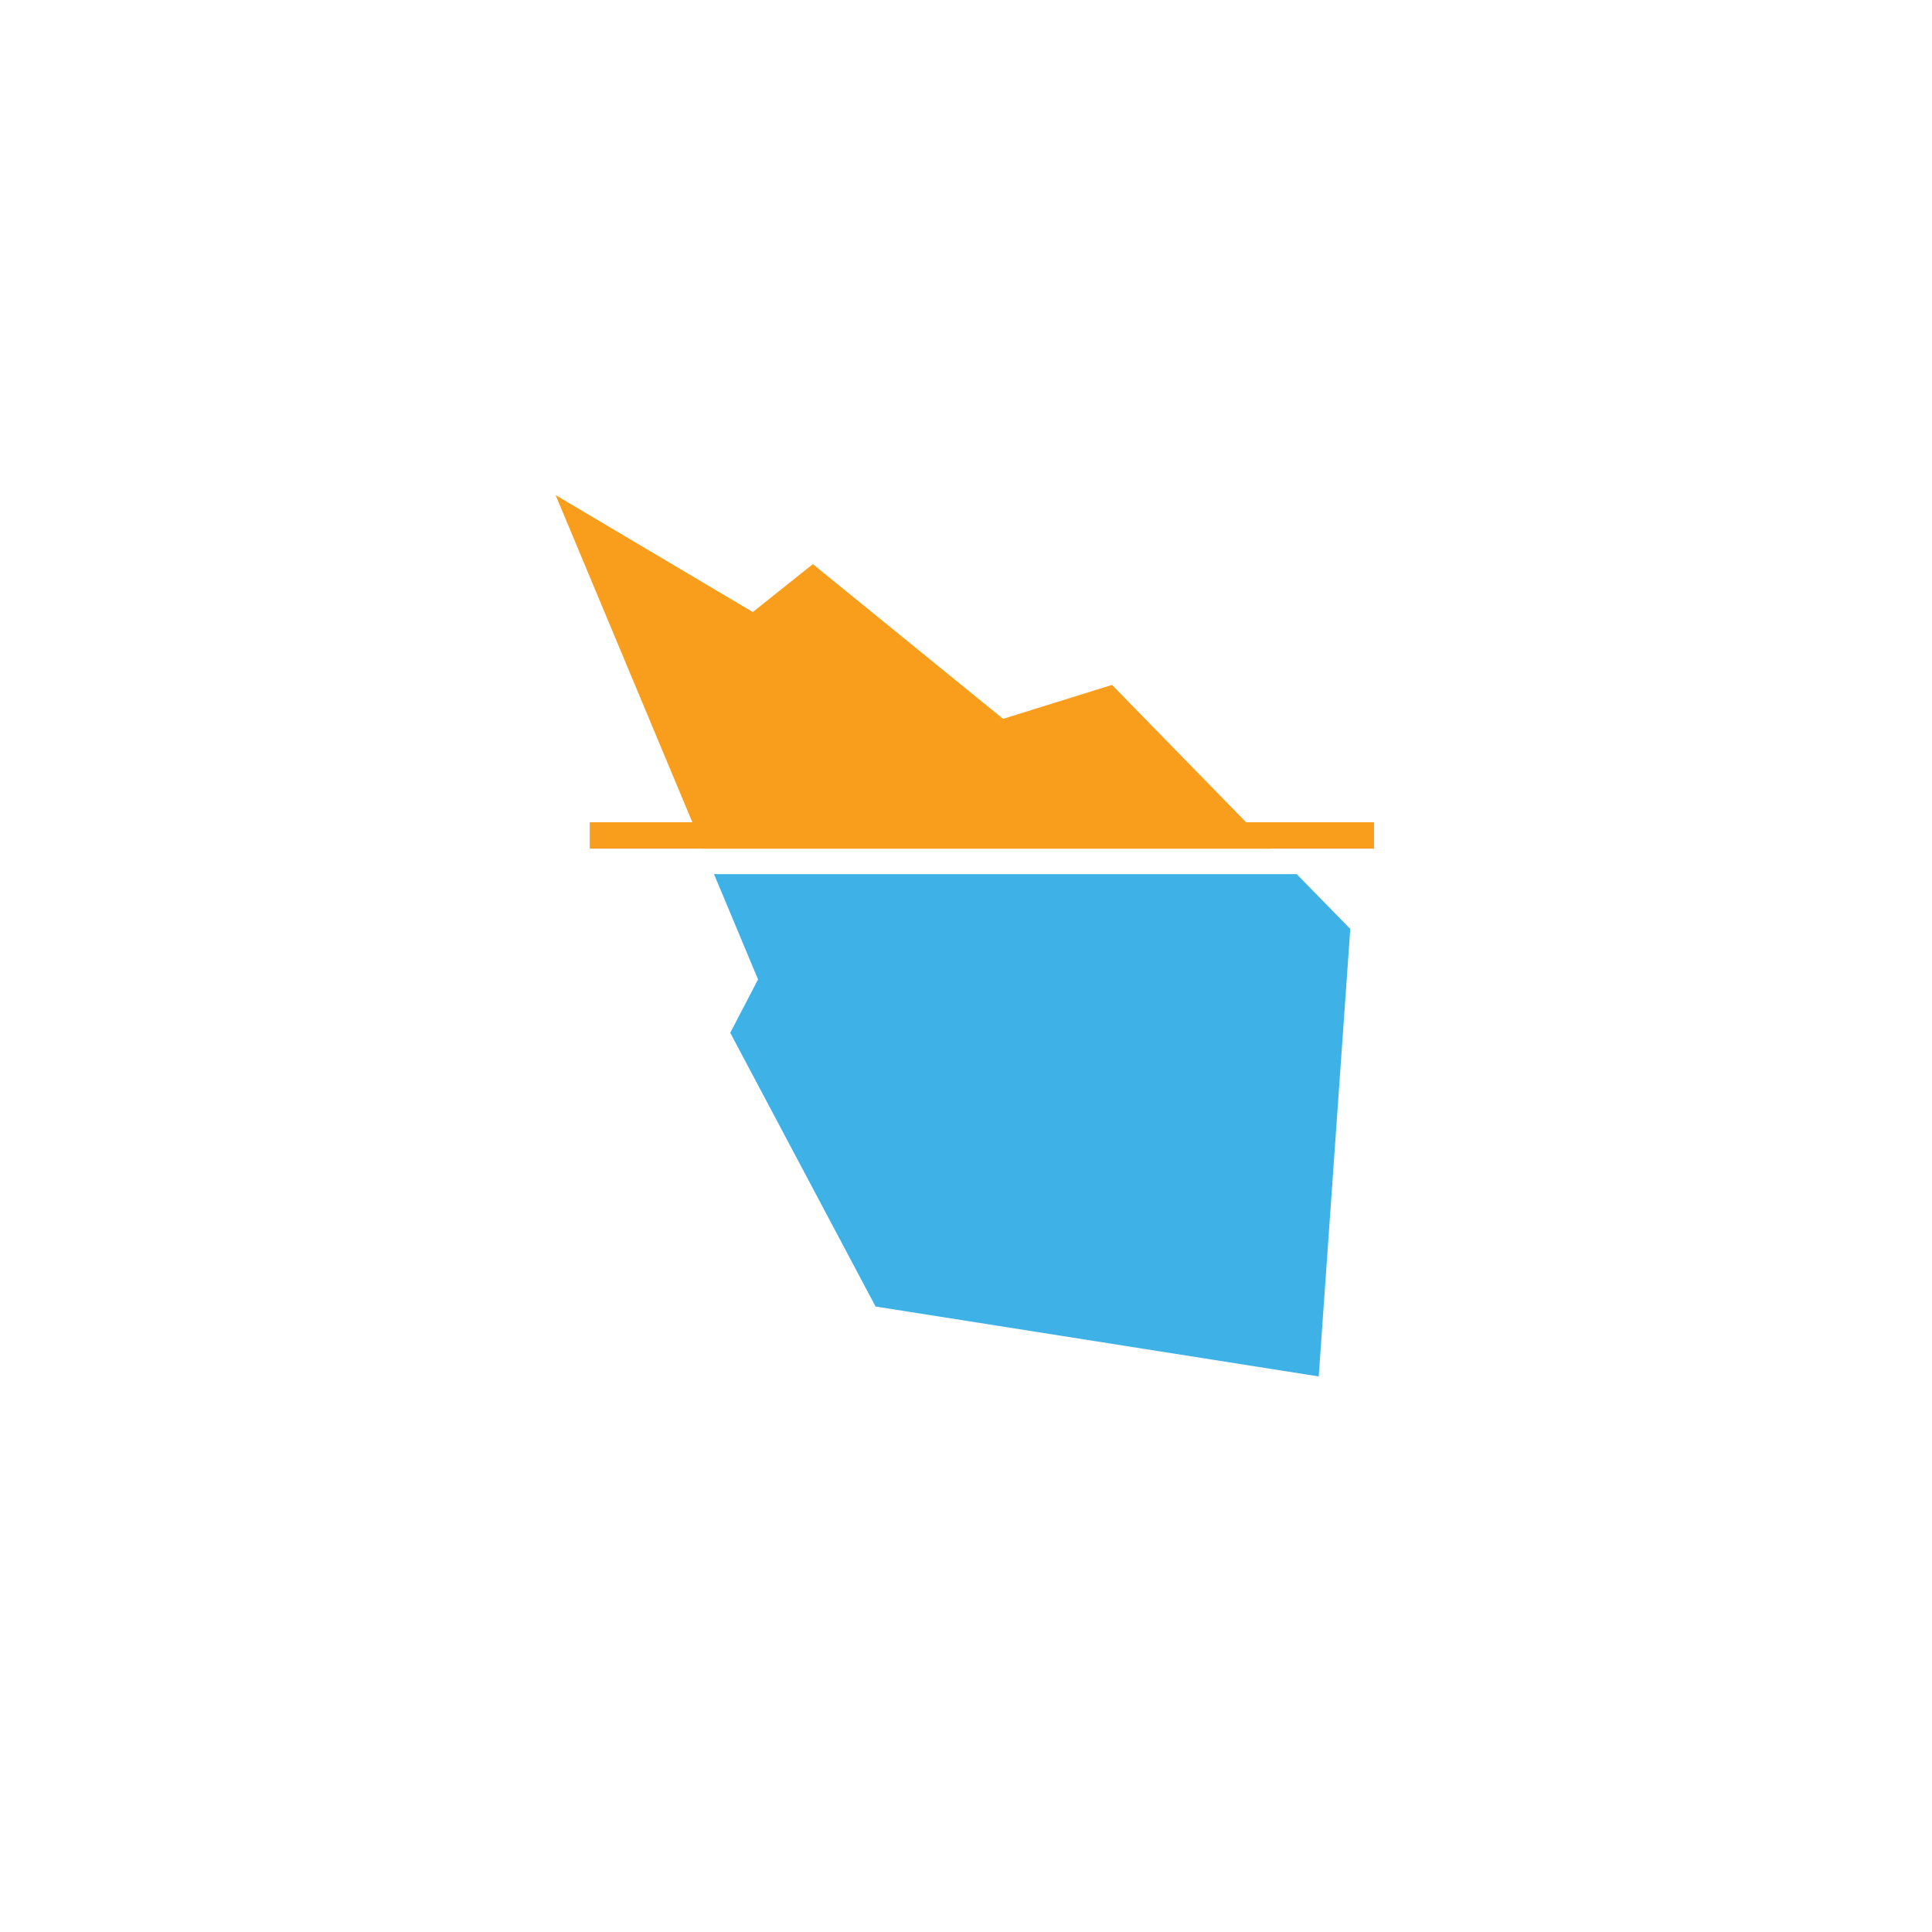
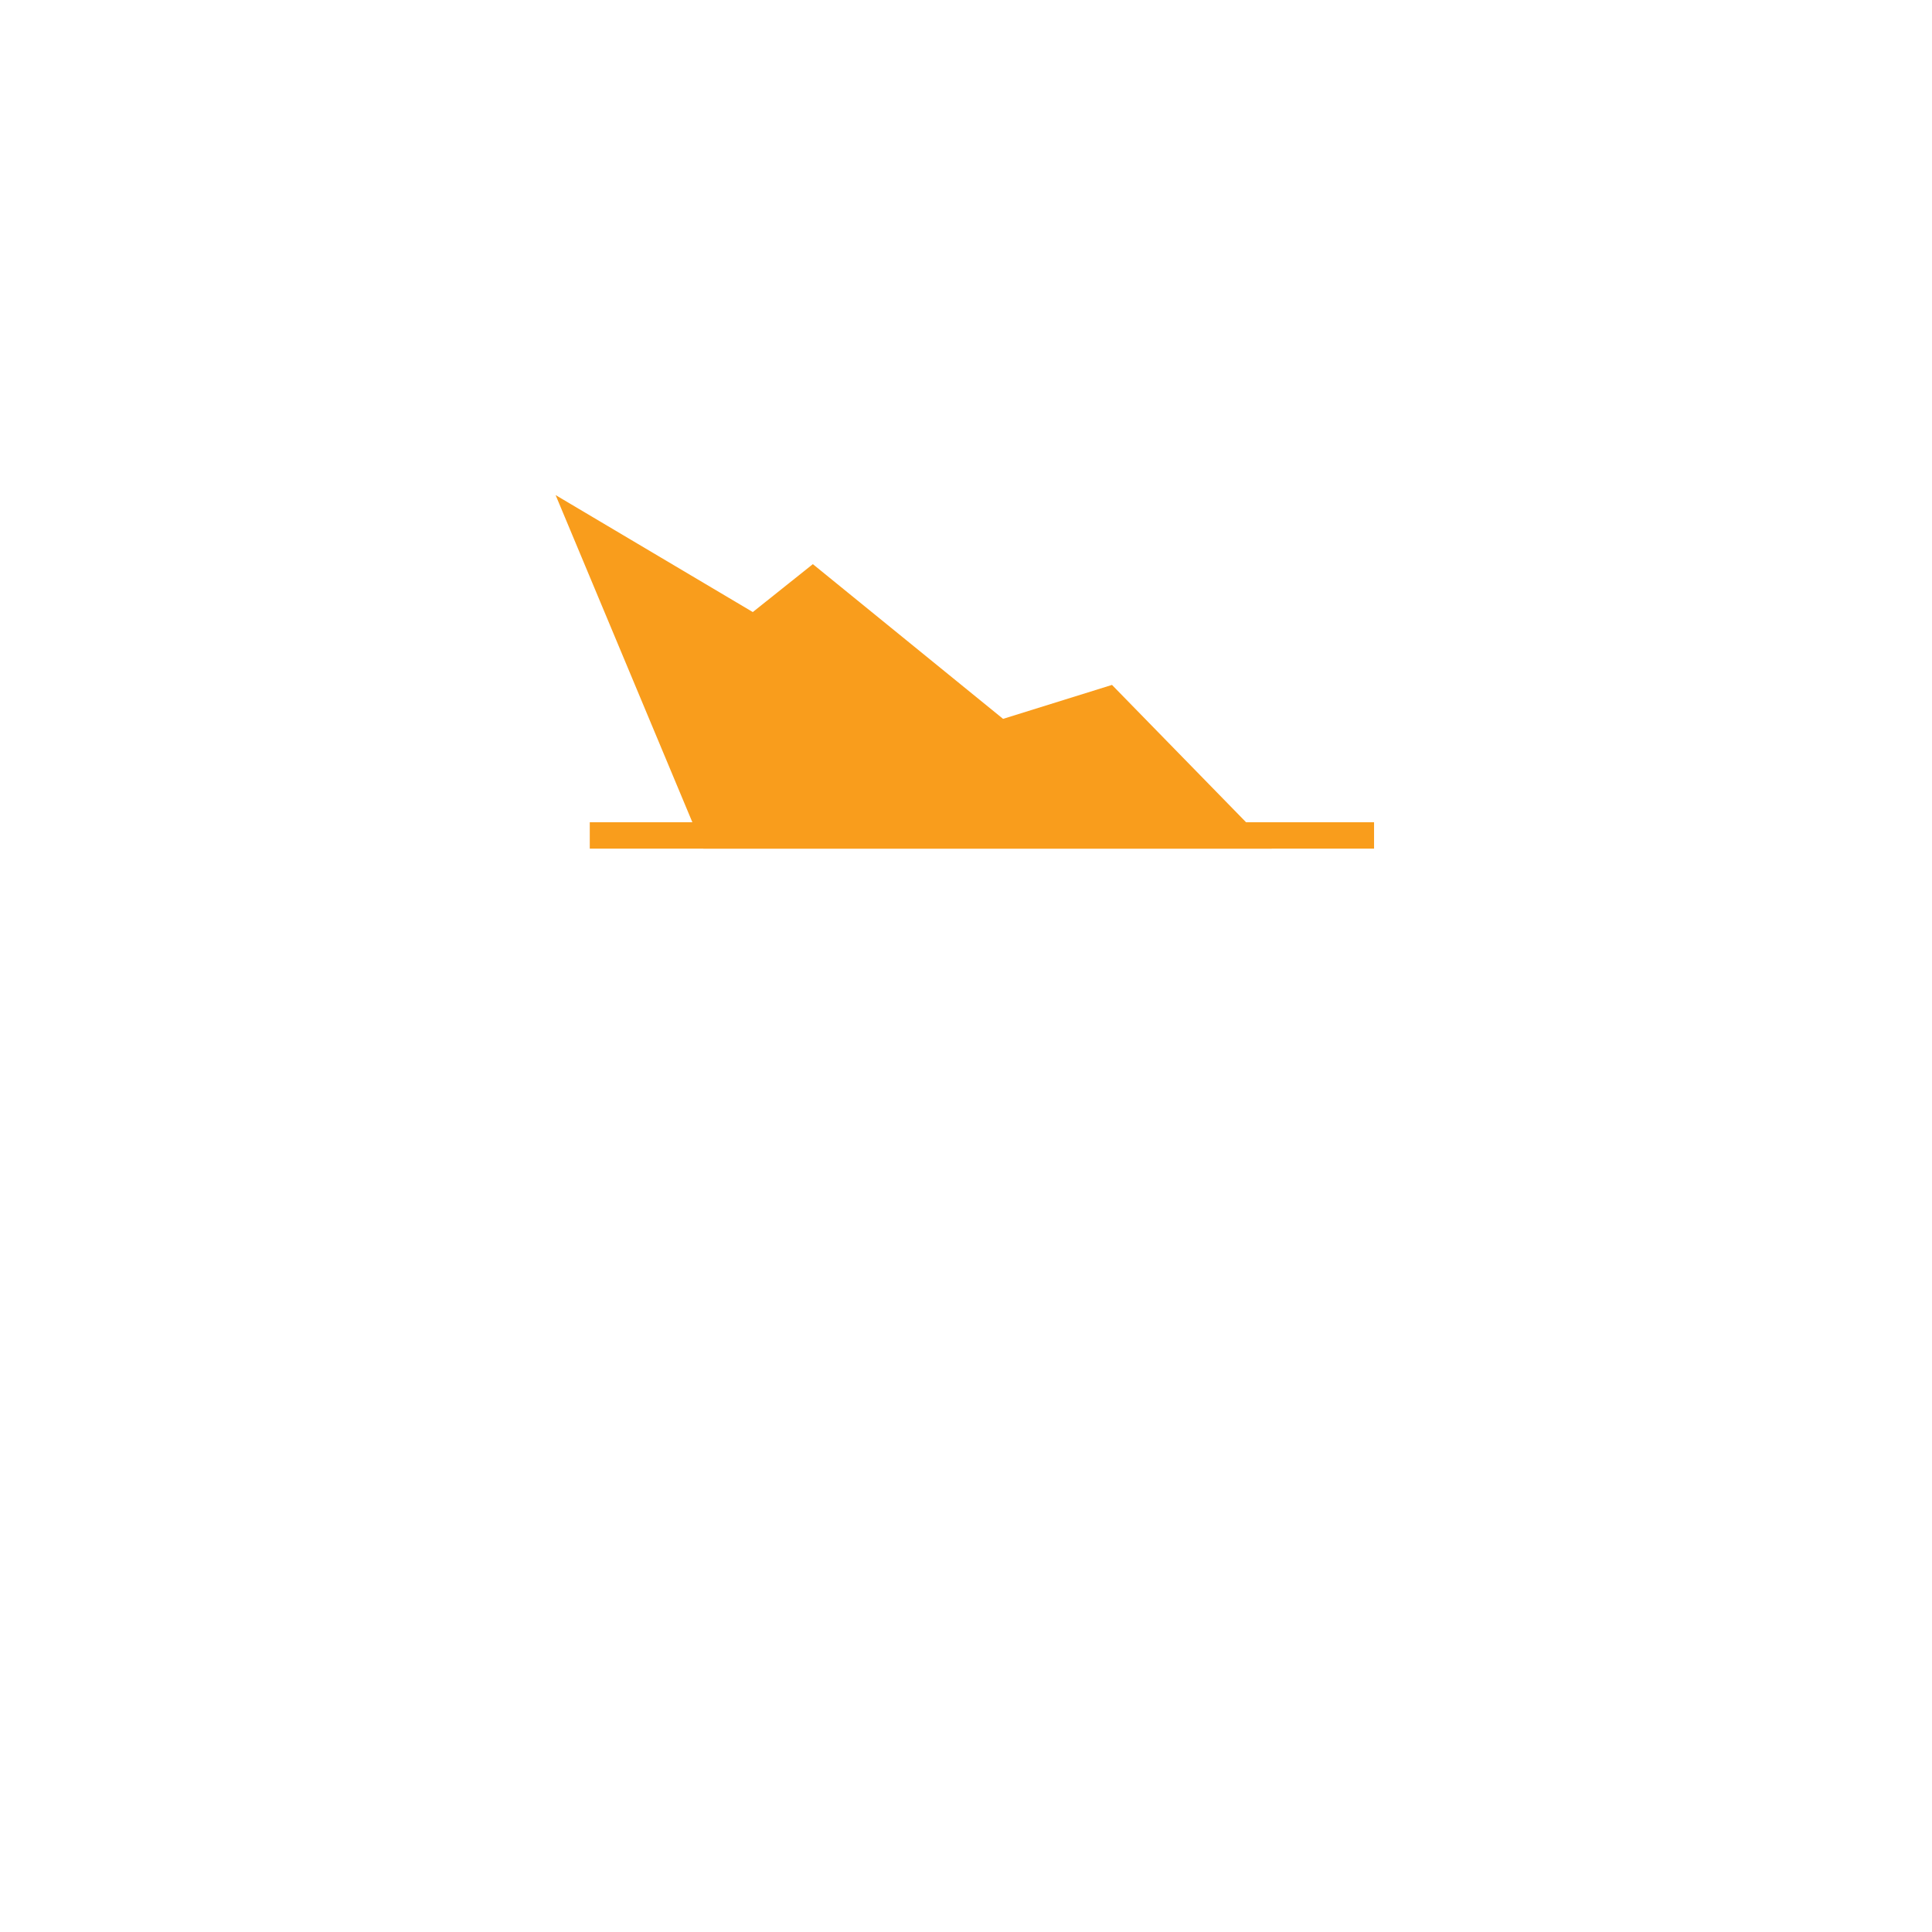
<svg xmlns="http://www.w3.org/2000/svg" id="Layer_3" viewBox="0 0 283.46 283.46">
  <defs>
    <style>.cls-1{fill:#f99d1c;}.cls-1,.cls-2{stroke-width:0px;}.cls-2{fill:#3eb2e6;}</style>
  </defs>
  <polygon class="cls-1" points="186.6 124.51 163.15 100.49 147.17 105.47 119.26 82.77 110.45 89.8 81.52 72.64 103.2 124.51 186.6 124.51" />
-   <polygon class="cls-2" points="104.76 128.25 111.22 143.7 107.14 151.53 128.46 191.69 193.48 201.95 198.11 136.29 190.25 128.25 104.76 128.25" />
  <rect class="cls-1" x="86.53" y="120.64" width="115.07" height="3.87" />
</svg>